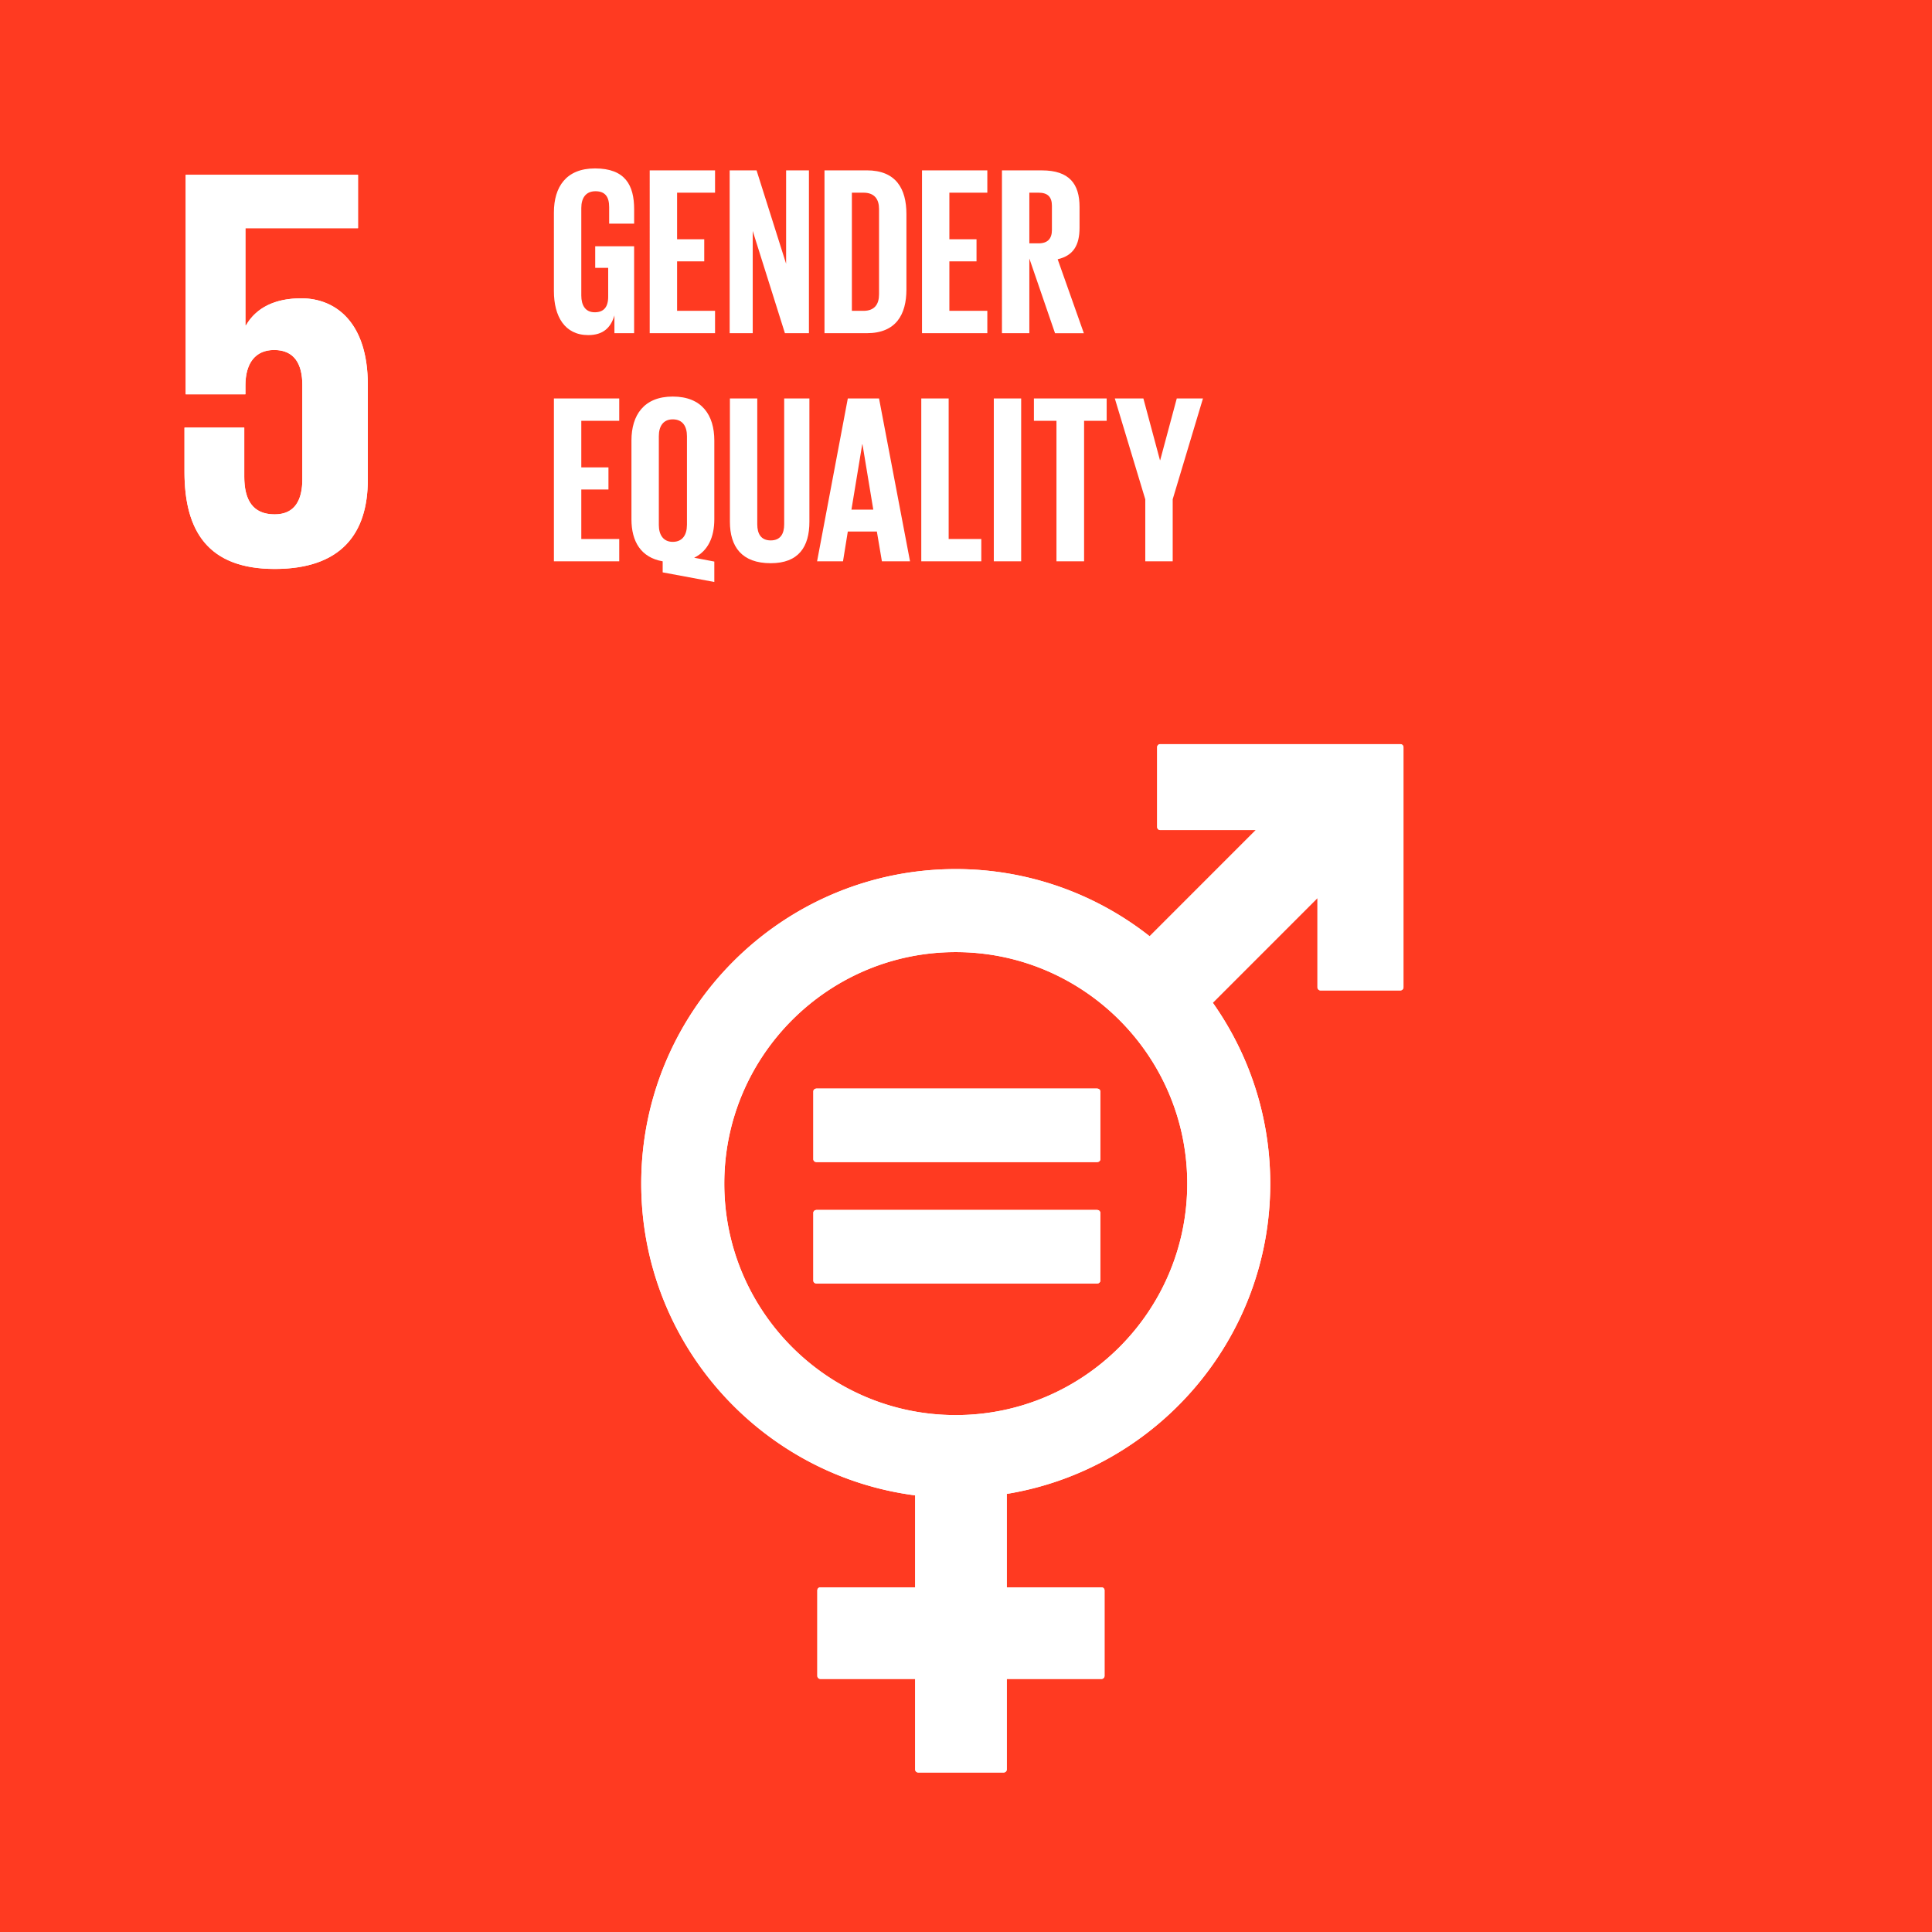
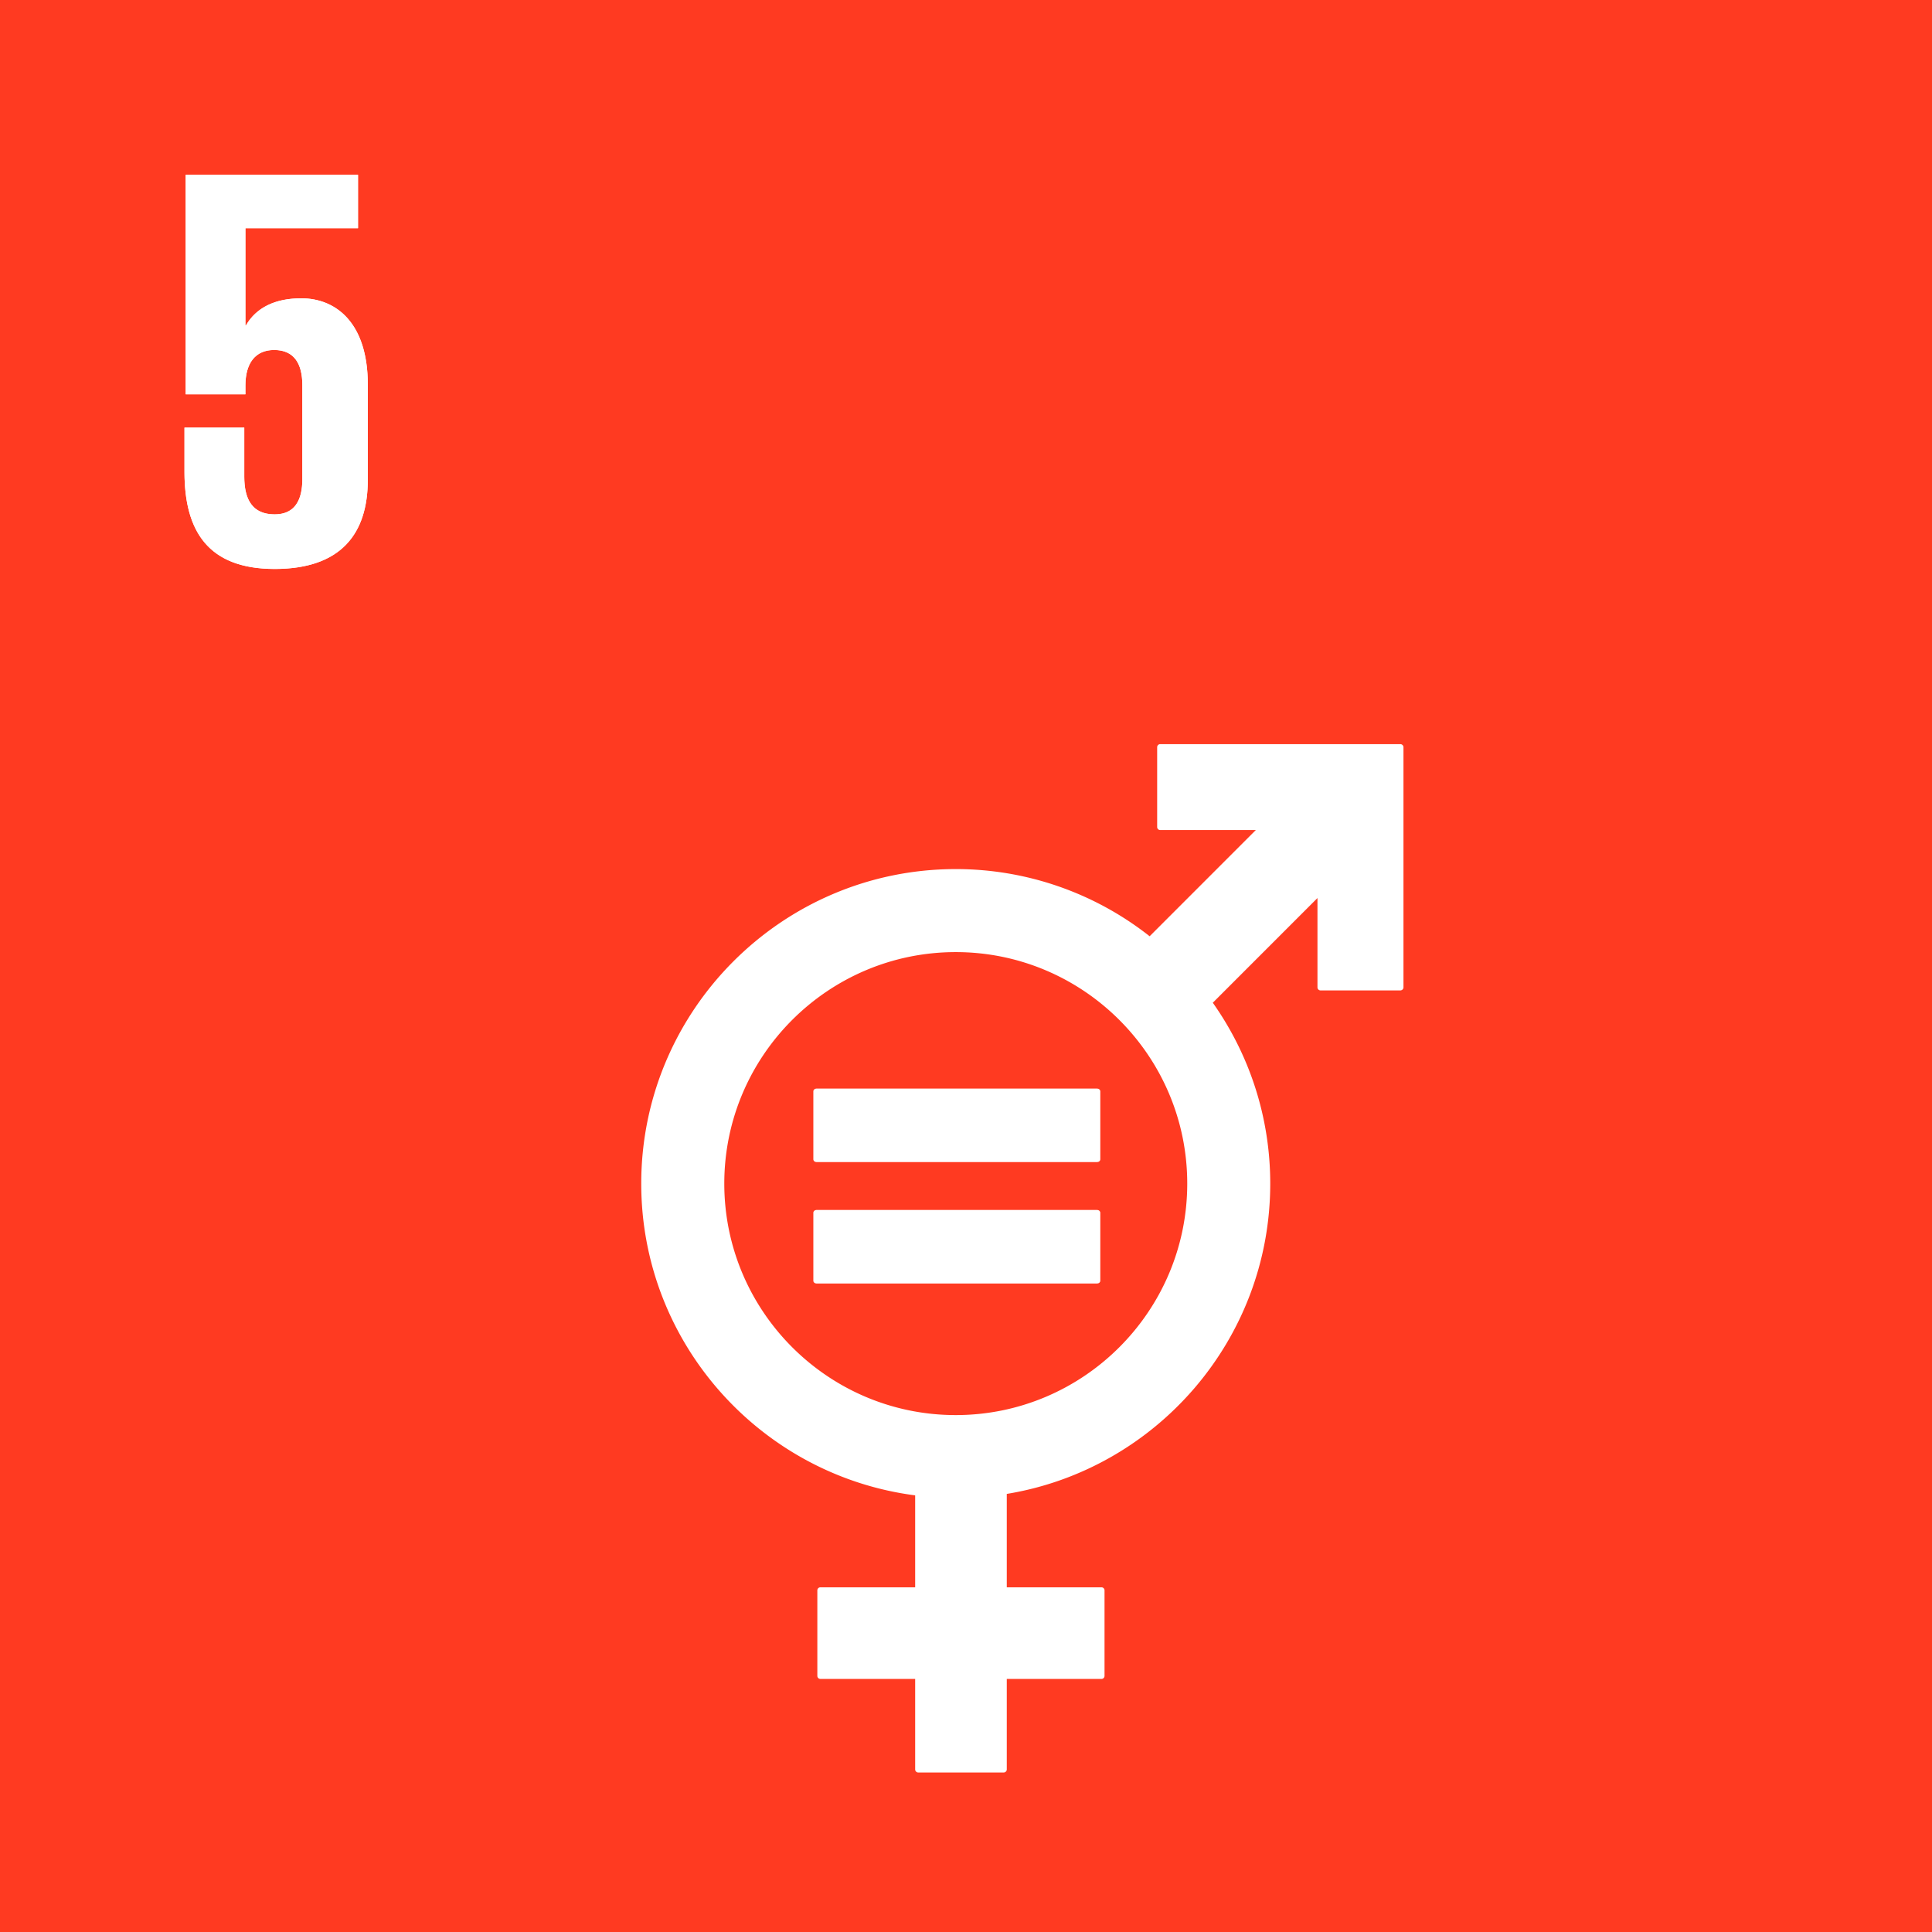
<svg xmlns="http://www.w3.org/2000/svg" width="74" height="74" viewBox="0 0 74 74">
  <path fill="#ff3a21" d="M0 0h74v74H0z" />
  <g fill="#fff">
    <path d="M11.534 11.427c-.99 0-1.716.351-2.112 1.034H9.4V8.74h4.313V6.695H7.112v8.407H9.4v-.331c0-.88.396-1.365 1.1-1.365.77 0 1.08.53 1.08 1.344v3.609c0 .792-.287 1.342-1.058 1.342-.858 0-1.166-.572-1.166-1.452v-1.87h-2.29v1.694c0 2.266.903 3.719 3.456 3.719 2.531 0 3.565-1.342 3.565-3.411v-3.653c0-2.355-1.21-3.302-2.552-3.302M53.636 28.502h-9.198a.118.118 0 00-.116.118v3.056c0 .065.053.117.116.117h3.663l-4.067 4.068a11.98 11.98 0 00-7.427-2.573c-6.641 0-12.046 5.404-12.046 12.046 0 6.116 4.582 11.177 10.492 11.942v3.522h-3.628a.116.116 0 00-.119.116v3.276c0 .065.052.117.119.117h3.628v3.466c0 .065.052.117.117.117h3.274a.118.118 0 00.118-.117v-3.466h3.628a.116.116 0 00.116-.117v-3.276a.116.116 0 00-.116-.116h-3.628V57.22c5.716-.937 10.091-5.908 10.091-11.885 0-2.578-.816-4.967-2.2-6.928l4.009-4.01v3.421c0 .065.053.117.118.117h3.056c.065 0 .12-.052.12-.117V28.62a.118.118 0 00-.12-.117M36.607 54.201c-4.889 0-8.865-3.978-8.865-8.867s3.976-8.866 8.865-8.866 8.867 3.977 8.867 8.866-3.977 8.867-8.867 8.867" />
    <path d="M42.023 41.695H31.27c-.065 0-.117.048-.117.105v2.603c0 .061.052.107.117.107h10.754c.067 0 .12-.046.12-.107V41.8c0-.057-.053-.105-.12-.105M42.023 46.344H31.27c-.065 0-.117.049-.117.108v2.604c0 .058.052.105.117.105h10.754c.067 0 .12-.047.12-.105v-2.604c0-.06-.053-.108-.12-.108M11.534 11.427c-.99 0-1.716.351-2.112 1.034H9.4V8.74h4.313V6.695H7.112v8.407H9.4v-.331c0-.88.396-1.365 1.1-1.365.77 0 1.08.53 1.08 1.344v3.609c0 .792-.287 1.342-1.058 1.342-.858 0-1.166-.572-1.166-1.452v-1.87h-2.29v1.694c0 2.266.903 3.719 3.456 3.719 2.531 0 3.565-1.342 3.565-3.411v-3.653c0-2.355-1.21-3.302-2.552-3.302" />
    <g>
-       <path d="M53.636 28.502h-9.198a.118.118 0 00-.116.118v3.056c0 .065.053.117.116.117h3.663l-4.067 4.068a11.98 11.98 0 00-7.427-2.573c-6.641 0-12.046 5.404-12.046 12.046 0 6.116 4.582 11.177 10.492 11.942v3.522h-3.628a.116.116 0 00-.119.116v3.276c0 .065.052.117.119.117h3.628v3.466c0 .065.052.117.117.117h3.274a.118.118 0 00.118-.117v-3.466h3.628a.116.116 0 00.116-.117v-3.276a.116.116 0 00-.116-.116h-3.628V57.22c5.716-.937 10.091-5.908 10.091-11.885 0-2.578-.816-4.967-2.2-6.928l4.009-4.01v3.421c0 .065.053.117.118.117h3.056c.065 0 .12-.052.12-.117V28.62a.118.118 0 00-.12-.117M36.607 54.201c-4.889 0-8.865-3.978-8.865-8.867s3.976-8.866 8.865-8.866 8.867 3.977 8.867 8.866-3.977 8.867-8.867 8.867" />
-       <path d="M42.023 41.695H31.27c-.065 0-.117.048-.117.105v2.603c0 .061.052.107.117.107h10.754c.067 0 .12-.046.12-.107V41.8c0-.057-.053-.105-.12-.105M42.023 46.344H31.27c-.065 0-.117.049-.117.108v2.604c0 .058.052.105.117.105h10.754c.067 0 .12-.047.12-.105v-2.604c0-.06-.053-.108-.12-.108" />
-     </g>
+       </g>
    <g>
-       <path d="M22.798 9.432h1.49v3.33h-.754v-.681c-.138.47-.432.754-1.003.754-.9 0-1.315-.717-1.315-1.683V8.135c0-.976.47-1.684 1.573-1.684 1.16 0 1.5.644 1.5 1.564v.552h-.957v-.635c0-.386-.147-.607-.524-.607s-.543.267-.543.644v3.348c0 .378.156.644.515.644.34 0 .515-.193.515-.598V10.26h-.497v-.828zM24.886 6.525h2.502v.855h-1.454v1.785h1.04v.846h-1.04v1.895h1.454v.856h-2.503V6.525zM28.831 8.843v3.919h-.883V6.525h1.03l1.132 3.578V6.525h.874v6.237h-.92L28.83 8.843zM34.718 8.199v2.889c0 .956-.396 1.674-1.518 1.674h-1.62V6.525h1.62c1.122 0 1.518.708 1.518 1.674zm-1.647 3.707c.432 0 .598-.257.598-.634V8.006c0-.368-.166-.626-.598-.626h-.442v4.526h.442zM35.315 6.525h2.502v.855h-1.454v1.785h1.04v.846h-1.04v1.895h1.454v.856h-2.502V6.525zM39.426 9.901v2.86h-1.049V6.526h1.527c1.058 0 1.445.524 1.445 1.398v.8c0 .672-.24 1.068-.838 1.206l1.003 2.833H40.41L39.426 9.9zm0-2.52v1.94h.35c.358 0 .515-.184.515-.515v-.92c0-.34-.157-.506-.515-.506h-.35zM21.216 15.262h2.502v.856h-1.453v1.784h1.04v.846h-1.04v1.896h1.453v.855h-2.502v-6.237zM25.382 21.922V21.5c-.837-.147-1.196-.763-1.196-1.61v-3.017c0-.975.479-1.684 1.582-1.684 1.114 0 1.592.709 1.592 1.684v3.017c0 .68-.239 1.214-.772 1.472l.772.147v.782l-1.978-.368zm.93-1.812v-3.404c0-.377-.166-.644-.544-.644-.367 0-.533.267-.533.644v3.404c0 .368.166.644.533.644.378 0 .543-.276.543-.644zM31.002 15.262v4.72c0 .965-.414 1.59-1.482 1.59-1.103 0-1.563-.625-1.563-1.59v-4.72h1.048v4.82c0 .368.148.617.515.617.369 0 .516-.249.516-.617v-4.82H31zM31.296 21.5l1.177-6.238h1.196l1.187 6.237h-1.077l-.193-1.14h-1.113l-.184 1.14h-.993zm1.316-1.979h.837l-.414-2.502h-.01l-.413 2.502zM35.287 15.262h1.049v5.382h1.25v.855h-2.299v-6.237zM38.065 15.262h1.048V21.5h-1.048v-6.237zM39.6 15.262h2.788v.856h-.865v5.381h-1.058v-5.381h-.864v-.856zM44.917 19.126v2.373h-1.05v-2.373L42.7 15.262h1.094l.635 2.364h.009l.635-2.364h1.003l-1.16 3.864z" />
-     </g>
+       </g>
  </g>
</svg>